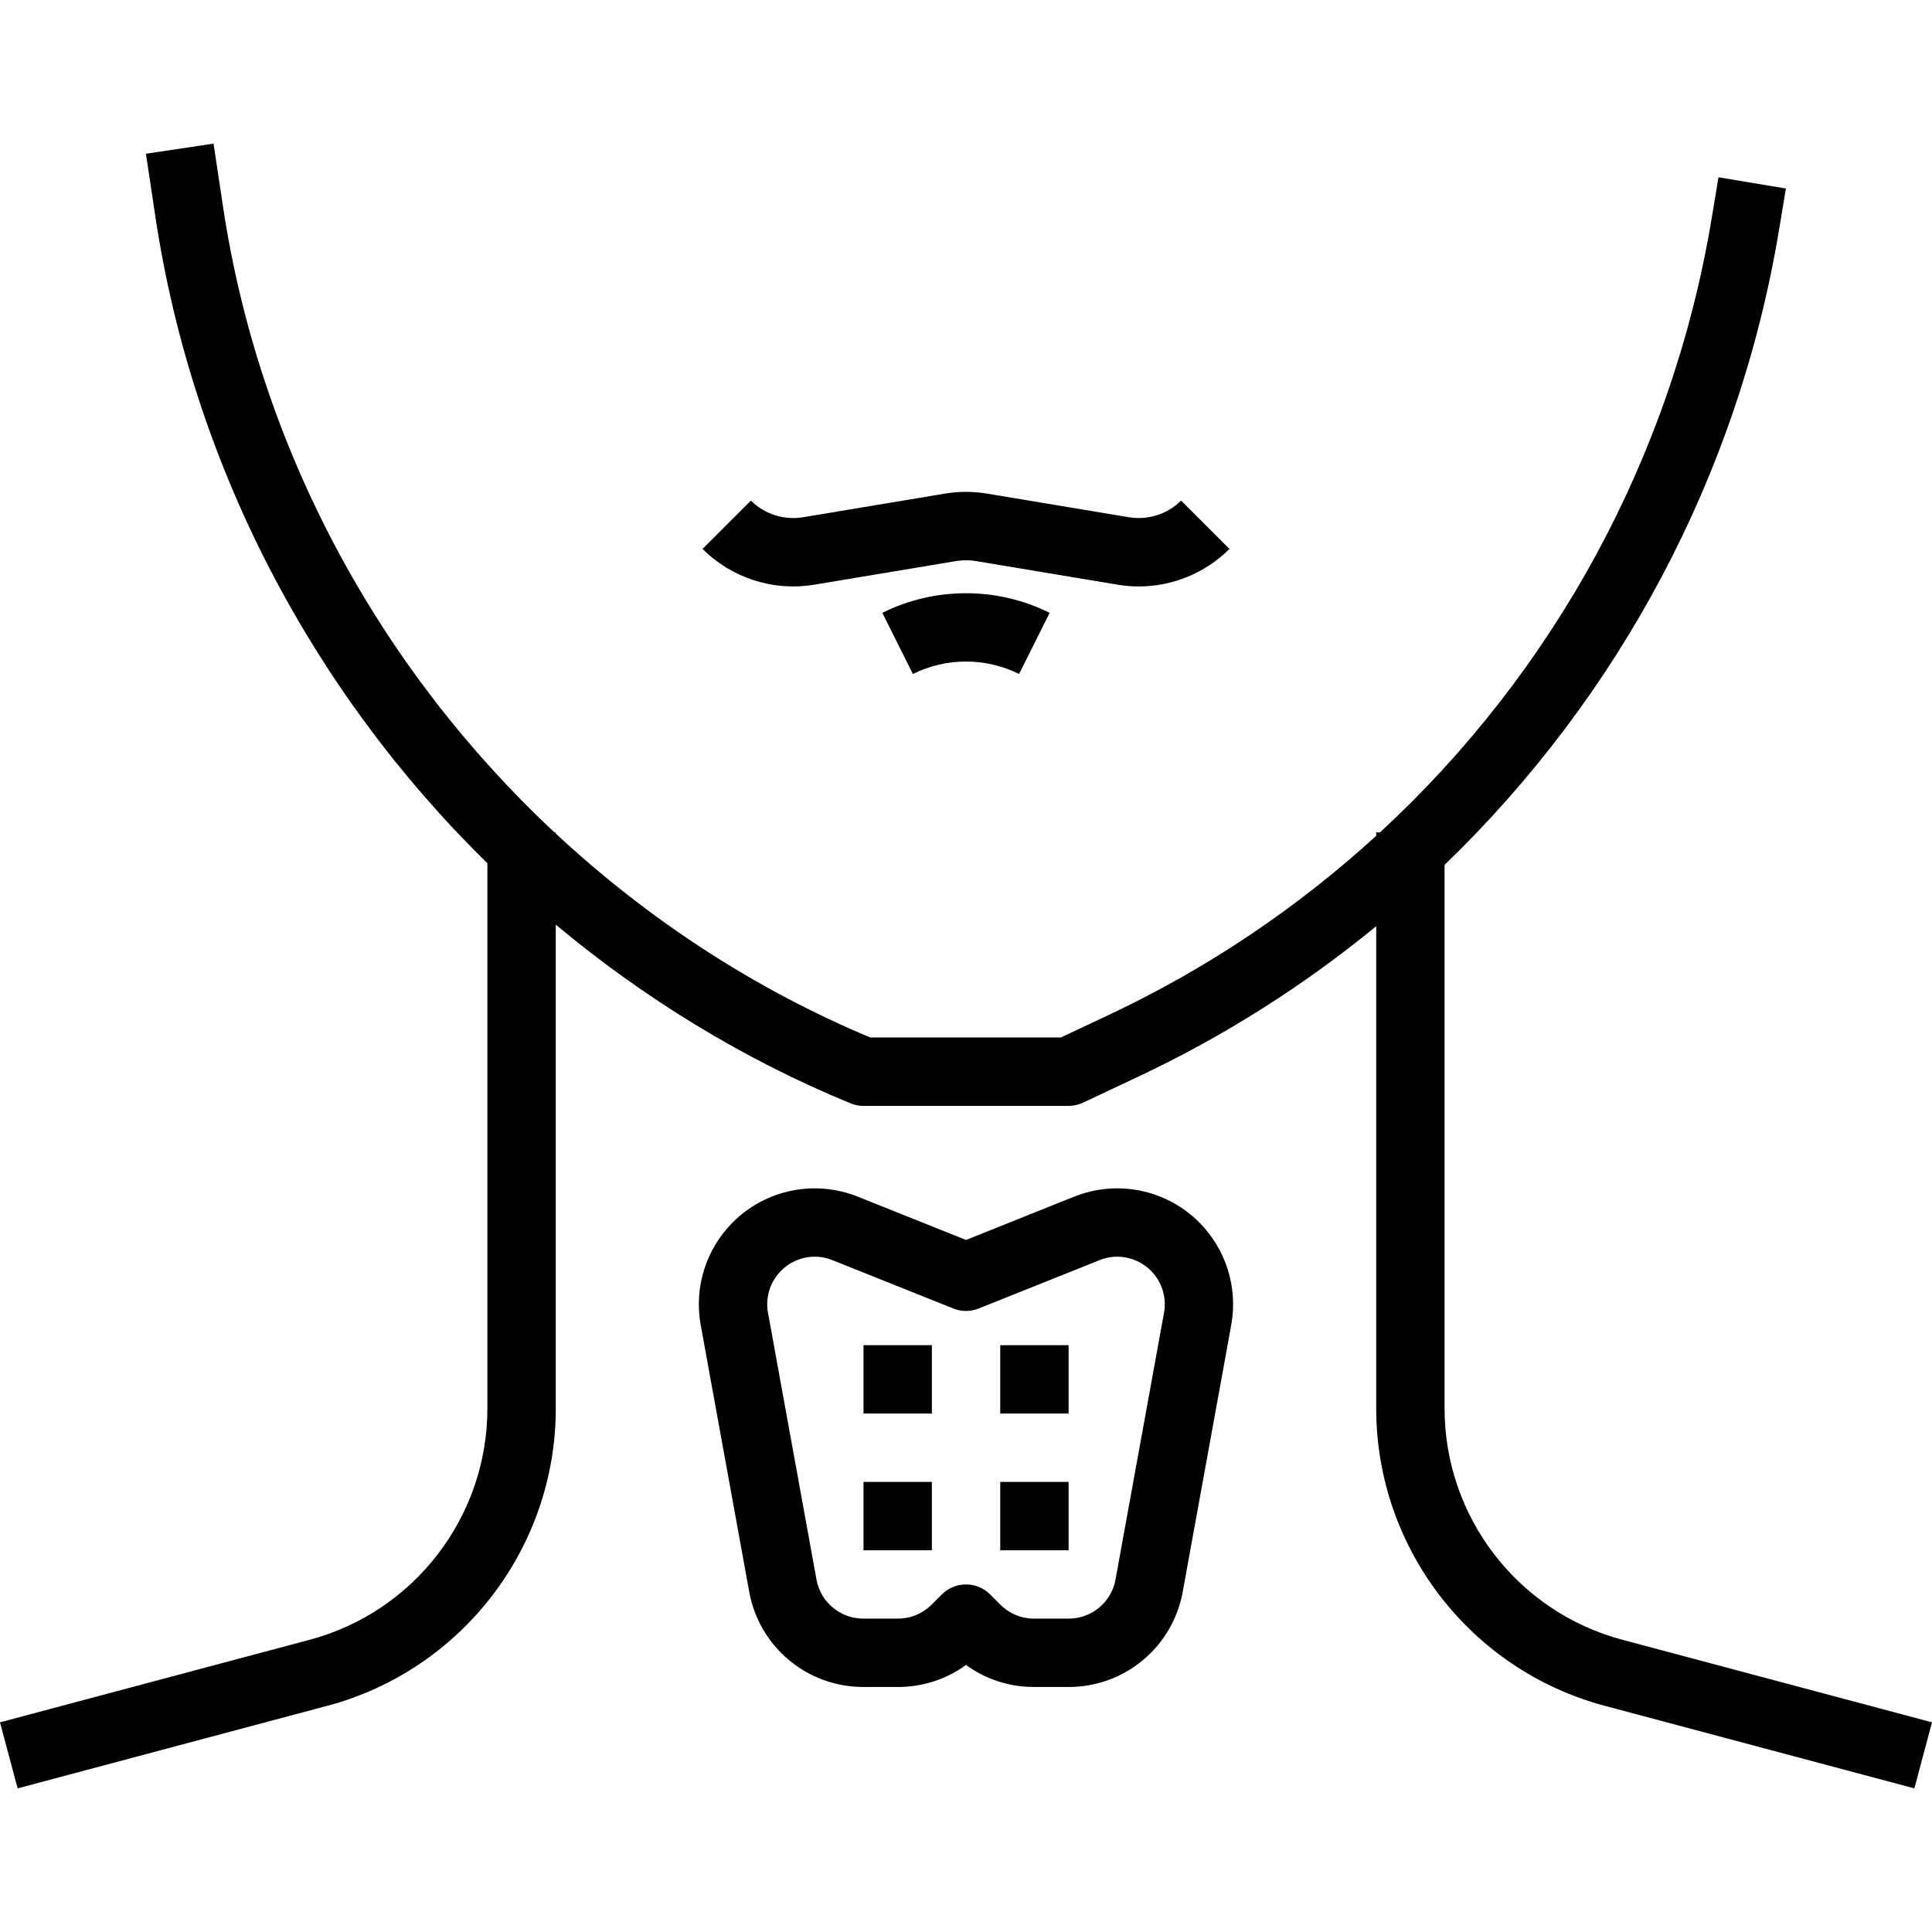
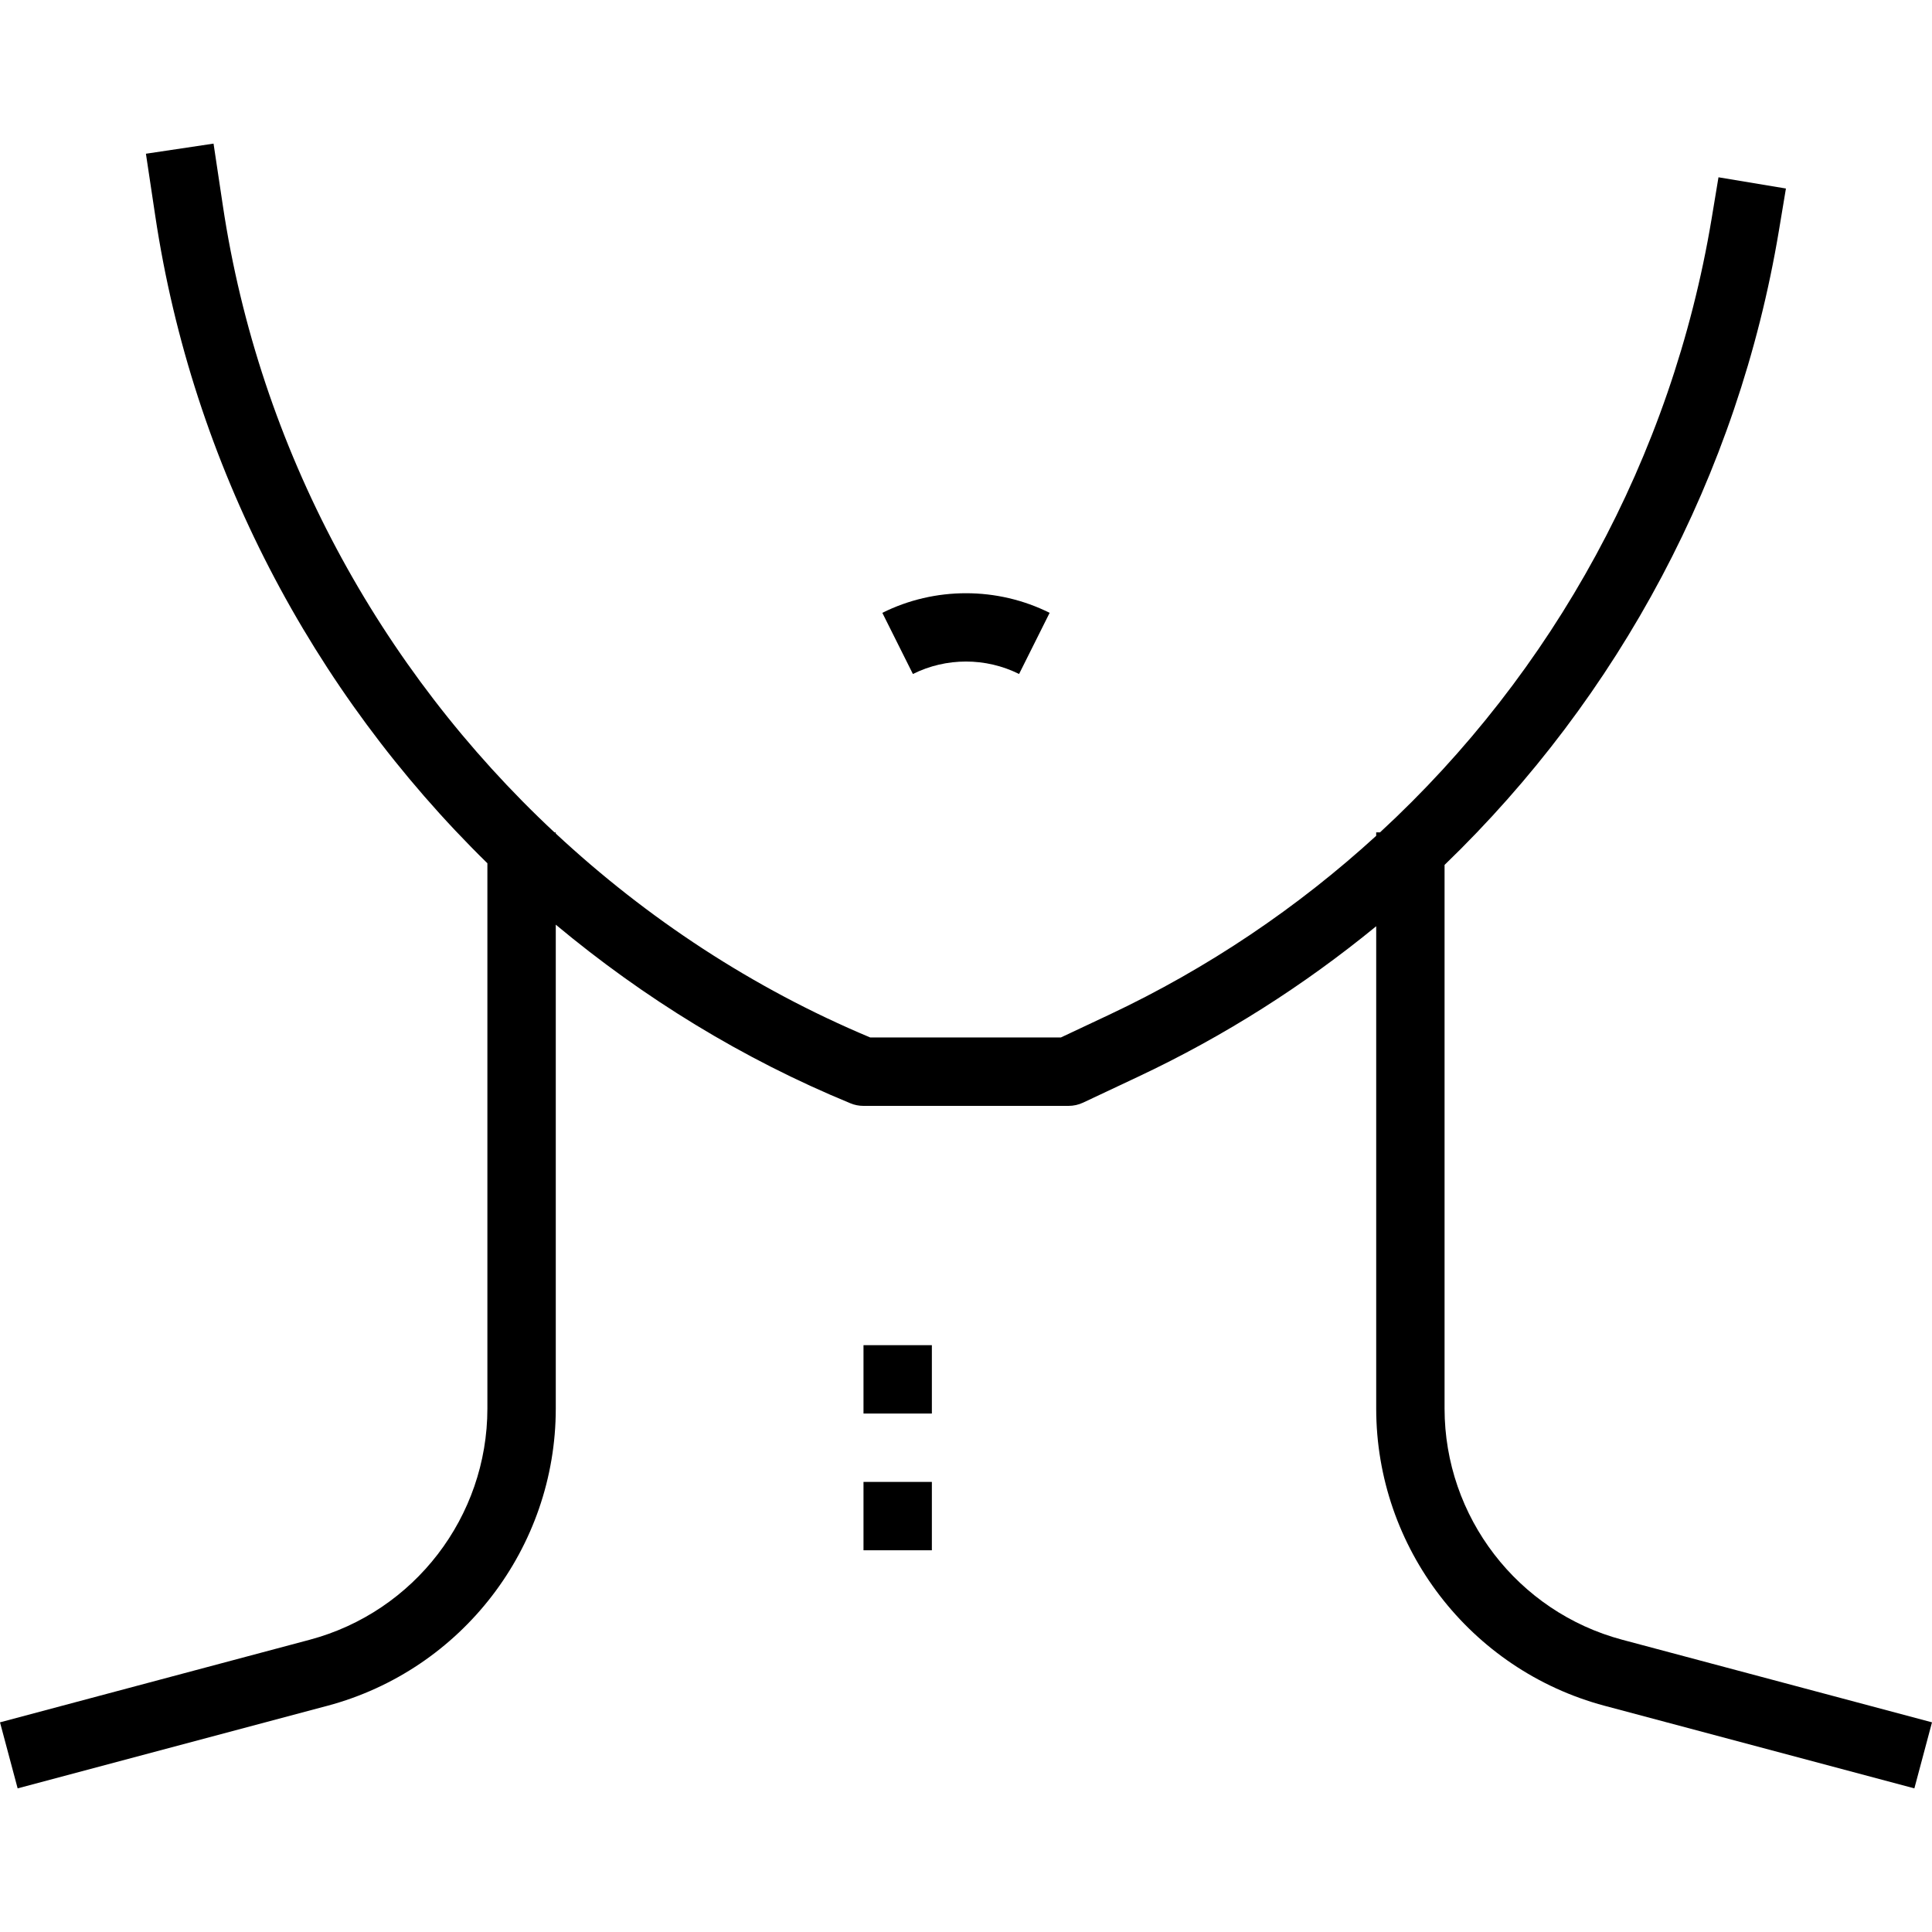
<svg xmlns="http://www.w3.org/2000/svg" fill="#000000" id="Layer_1" viewBox="0 0 512 512" xml:space="preserve">
  <g>
    <g>
      <path d="M429.905,434.548c-27.721-7.392-47.081-32.595-47.081-61.277v-144.06c46.193-44.553,77.792-103.185,88.617-168.157   l1.848-11.098l-17.874-2.971l-1.839,11.088c-10.545,63.215-41.917,120.134-87.856,162.513h-1.015v0.915   c-20.827,19.033-44.608,35.104-70.78,47.425l-12.783,6.015h-50.523c-31.128-13.045-59.175-31.562-83.336-54.047v-0.299h-0.335   c-46.465-43.376-78.235-101.735-87.884-166.065l-2.473-16.47l-17.919,2.682l2.473,16.47   c9.884,65.915,41.527,126.005,88.019,171.564v144.486c0,28.681-19.36,53.884-47.072,61.286L0,456.435l4.675,17.502l82.095-21.887   c35.63-9.512,60.516-41.908,60.516-78.779V245.047c23.264,19.414,49.463,35.557,78.081,47.334   c1.096,0.462,2.274,0.688,3.452,0.688h54.355c1.332,0,2.645-0.29,3.859-0.861l14.604-6.876   c22.856-10.753,43.973-24.215,63.07-39.87v127.807c0,36.871,24.886,69.267,60.525,78.779l82.095,21.887L512,456.435   L429.905,434.548z" />
    </g>
  </g>
  <g>
    <g>
-       <path d="M312.996,132.659c-3.596,3.606-8.751,5.236-13.788,4.421l-37.632-6.269c-3.705-0.616-7.456-0.616-11.161,0l-37.623,6.269   c-5.019,0.824-10.192-0.815-13.797-4.421l-12.819,12.81c7.737,7.728,18.798,11.288,29.596,9.485l37.632-6.269   c1.721-0.281,3.479-0.281,5.2,0l37.632,6.269c1.848,0.308,3.696,0.462,5.544,0.462c8.932,0,17.629-3.542,24.034-9.947   L312.996,132.659z" />
-     </g>
+       </g>
  </g>
  <g>
    <g>
      <path d="M233.828,162.409l8.099,16.207c8.815-4.403,19.332-4.403,28.138,0l8.099-16.207   C264.285,155.479,247.706,155.479,233.828,162.409z" />
    </g>
  </g>
  <g>
    <g>
-       <path d="M317.788,323.926c-8.688-8.697-21.697-11.36-33.12-6.803l-28.672,11.478l-28.682-11.478   c-11.433-4.557-24.424-1.893-33.12,6.803c-7.13,7.13-10.309,17.303-8.498,27.214l12.855,70.707   c2.654,14.613,15.364,25.221,30.222,25.221h9.195c6.568,0,12.819-2.047,18.028-5.843c5.209,3.796,11.46,5.843,18.028,5.843h9.195   c14.857,0,27.558-10.608,30.212-25.221l12.855-70.698C328.089,341.229,324.918,331.056,317.788,323.926z M308.476,347.897   l-12.855,70.707c-1.096,5.997-6.305,10.346-12.402,10.346h-9.195c-3.37,0-6.532-1.314-8.905-3.687l-2.718-2.718   c-1.767-1.767-4.086-2.654-6.405-2.654s-4.638,0.888-6.405,2.654l-2.718,2.718c-2.383,2.373-5.544,3.687-8.905,3.687h-9.195   c-6.088,0-11.306-4.348-12.393-10.346l-12.855-70.716c-0.743-4.058,0.562-8.217,3.488-11.152c3.569-3.56,8.896-4.675,13.58-2.79   l32.042,12.819c2.156,0.87,4.575,0.87,6.731,0l32.033-12.819c4.675-1.884,10.01-0.779,13.589,2.79   C307.914,339.662,309.218,343.829,308.476,347.897z" />
-     </g>
+       </g>
  </g>
  <g>
    <g>
-       <rect x="265.073" y="356.485" width="18.118" height="18.118" />
-     </g>
+       </g>
  </g>
  <g>
    <g>
      <rect x="228.836" y="356.485" width="18.118" height="18.118" />
    </g>
  </g>
  <g>
    <g>
-       <rect x="265.073" y="392.722" width="18.118" height="18.118" />
-     </g>
+       </g>
  </g>
  <g>
    <g>
      <rect x="228.836" y="392.722" width="18.118" height="18.118" />
    </g>
  </g>
</svg>